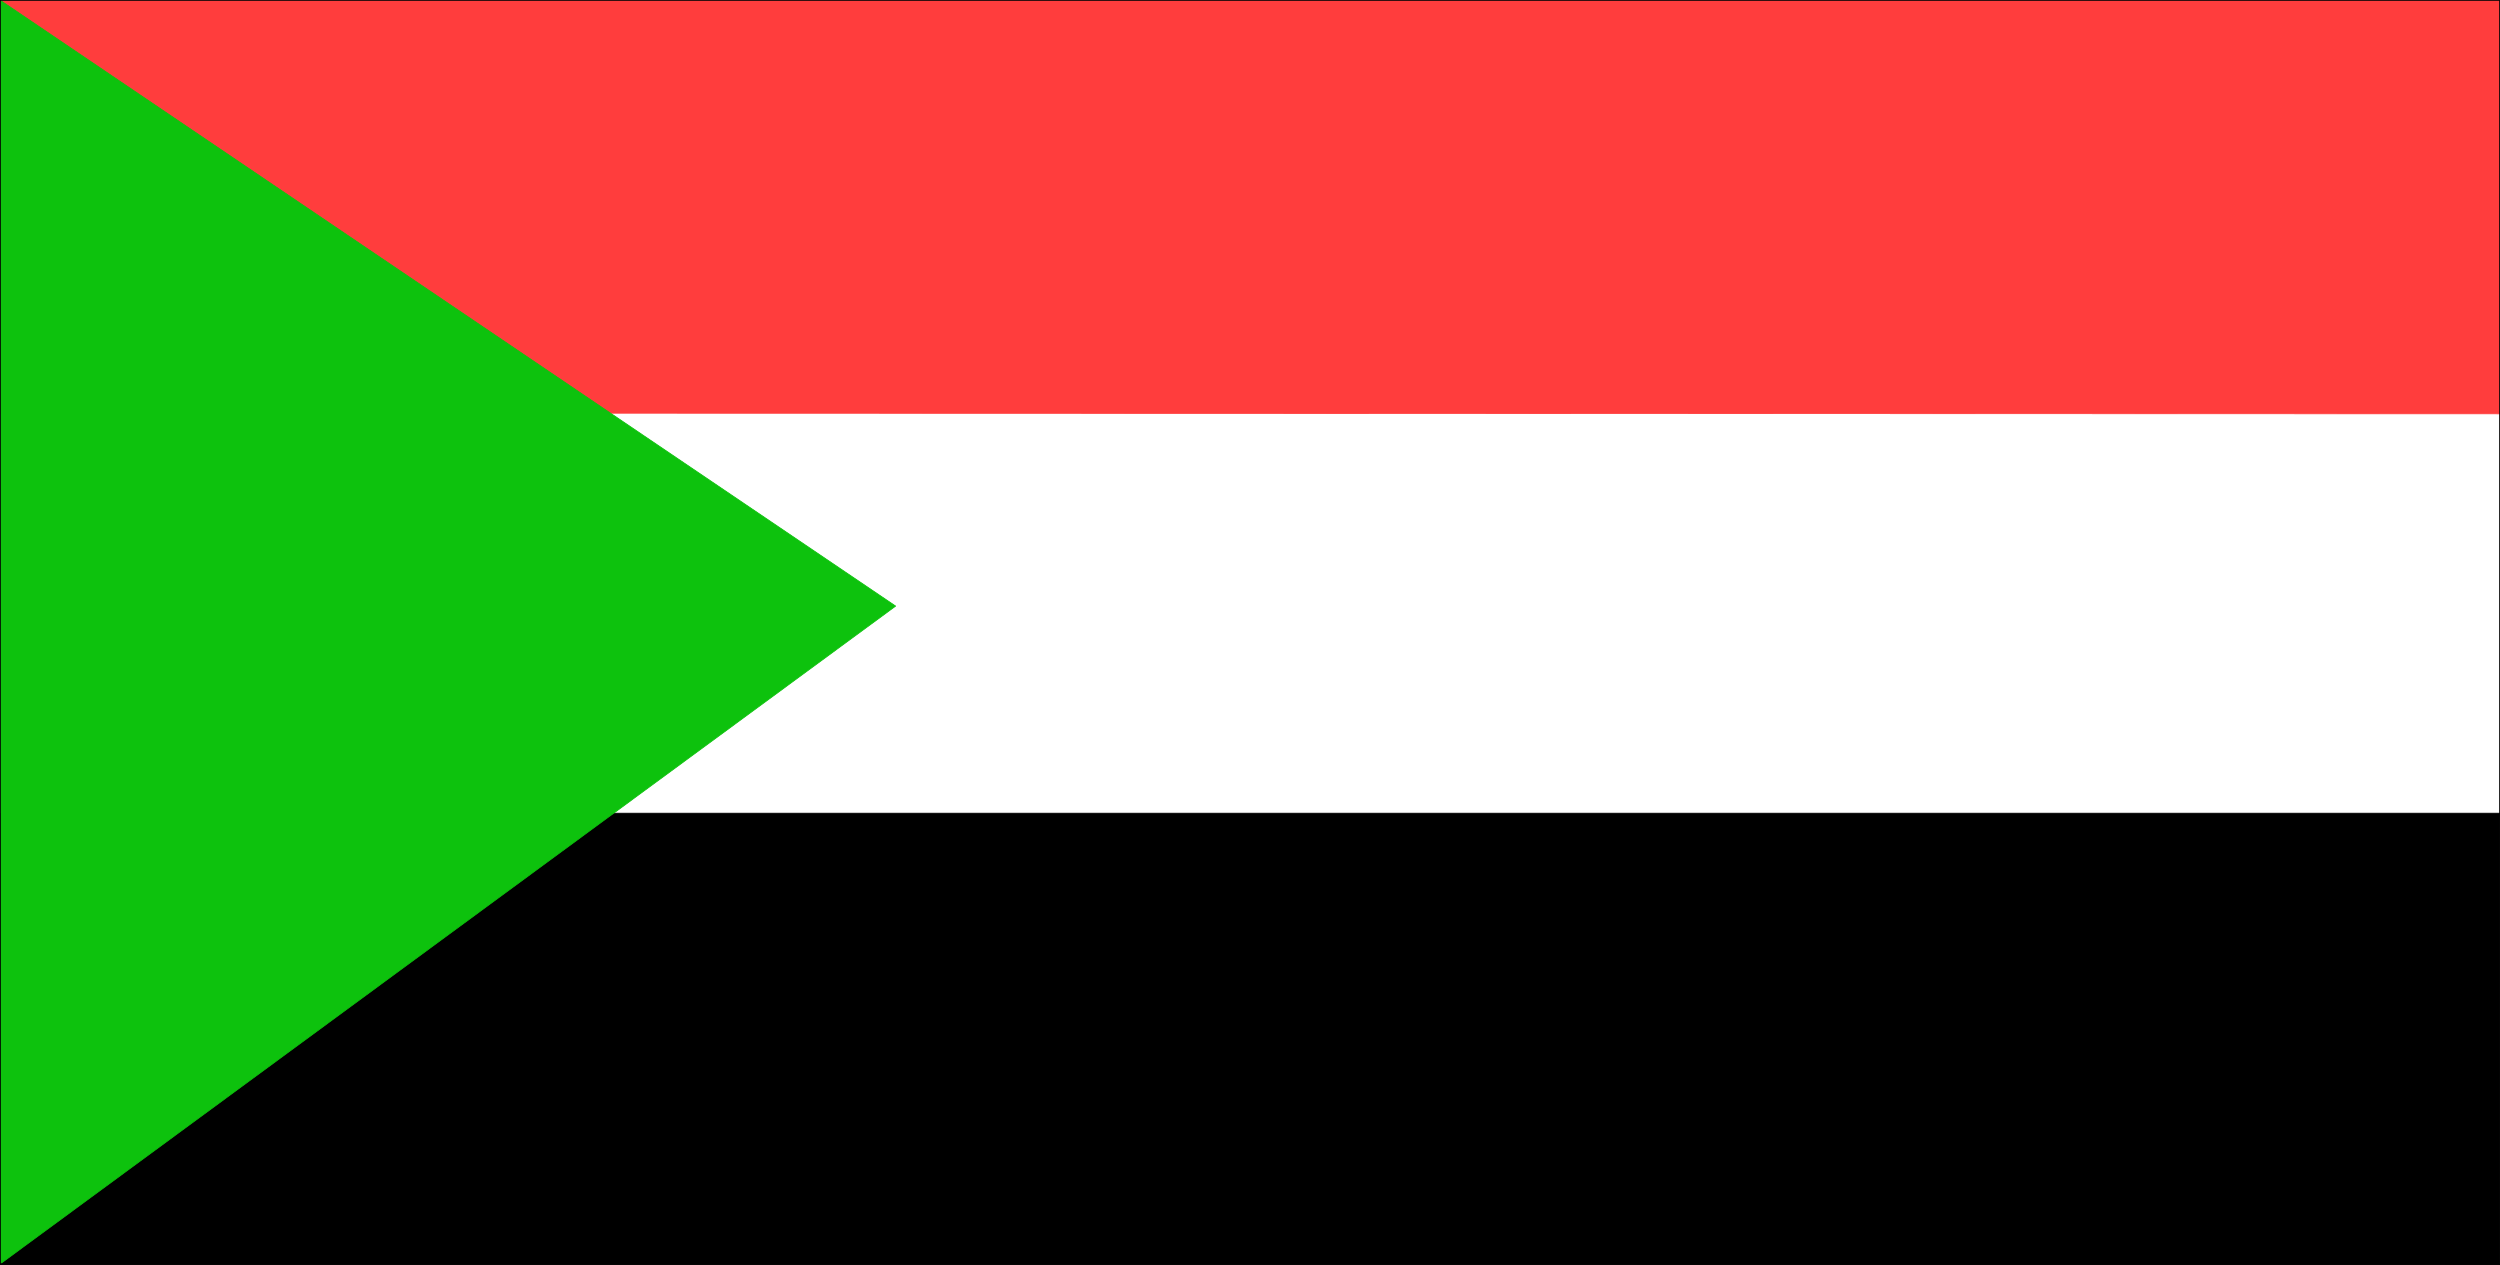
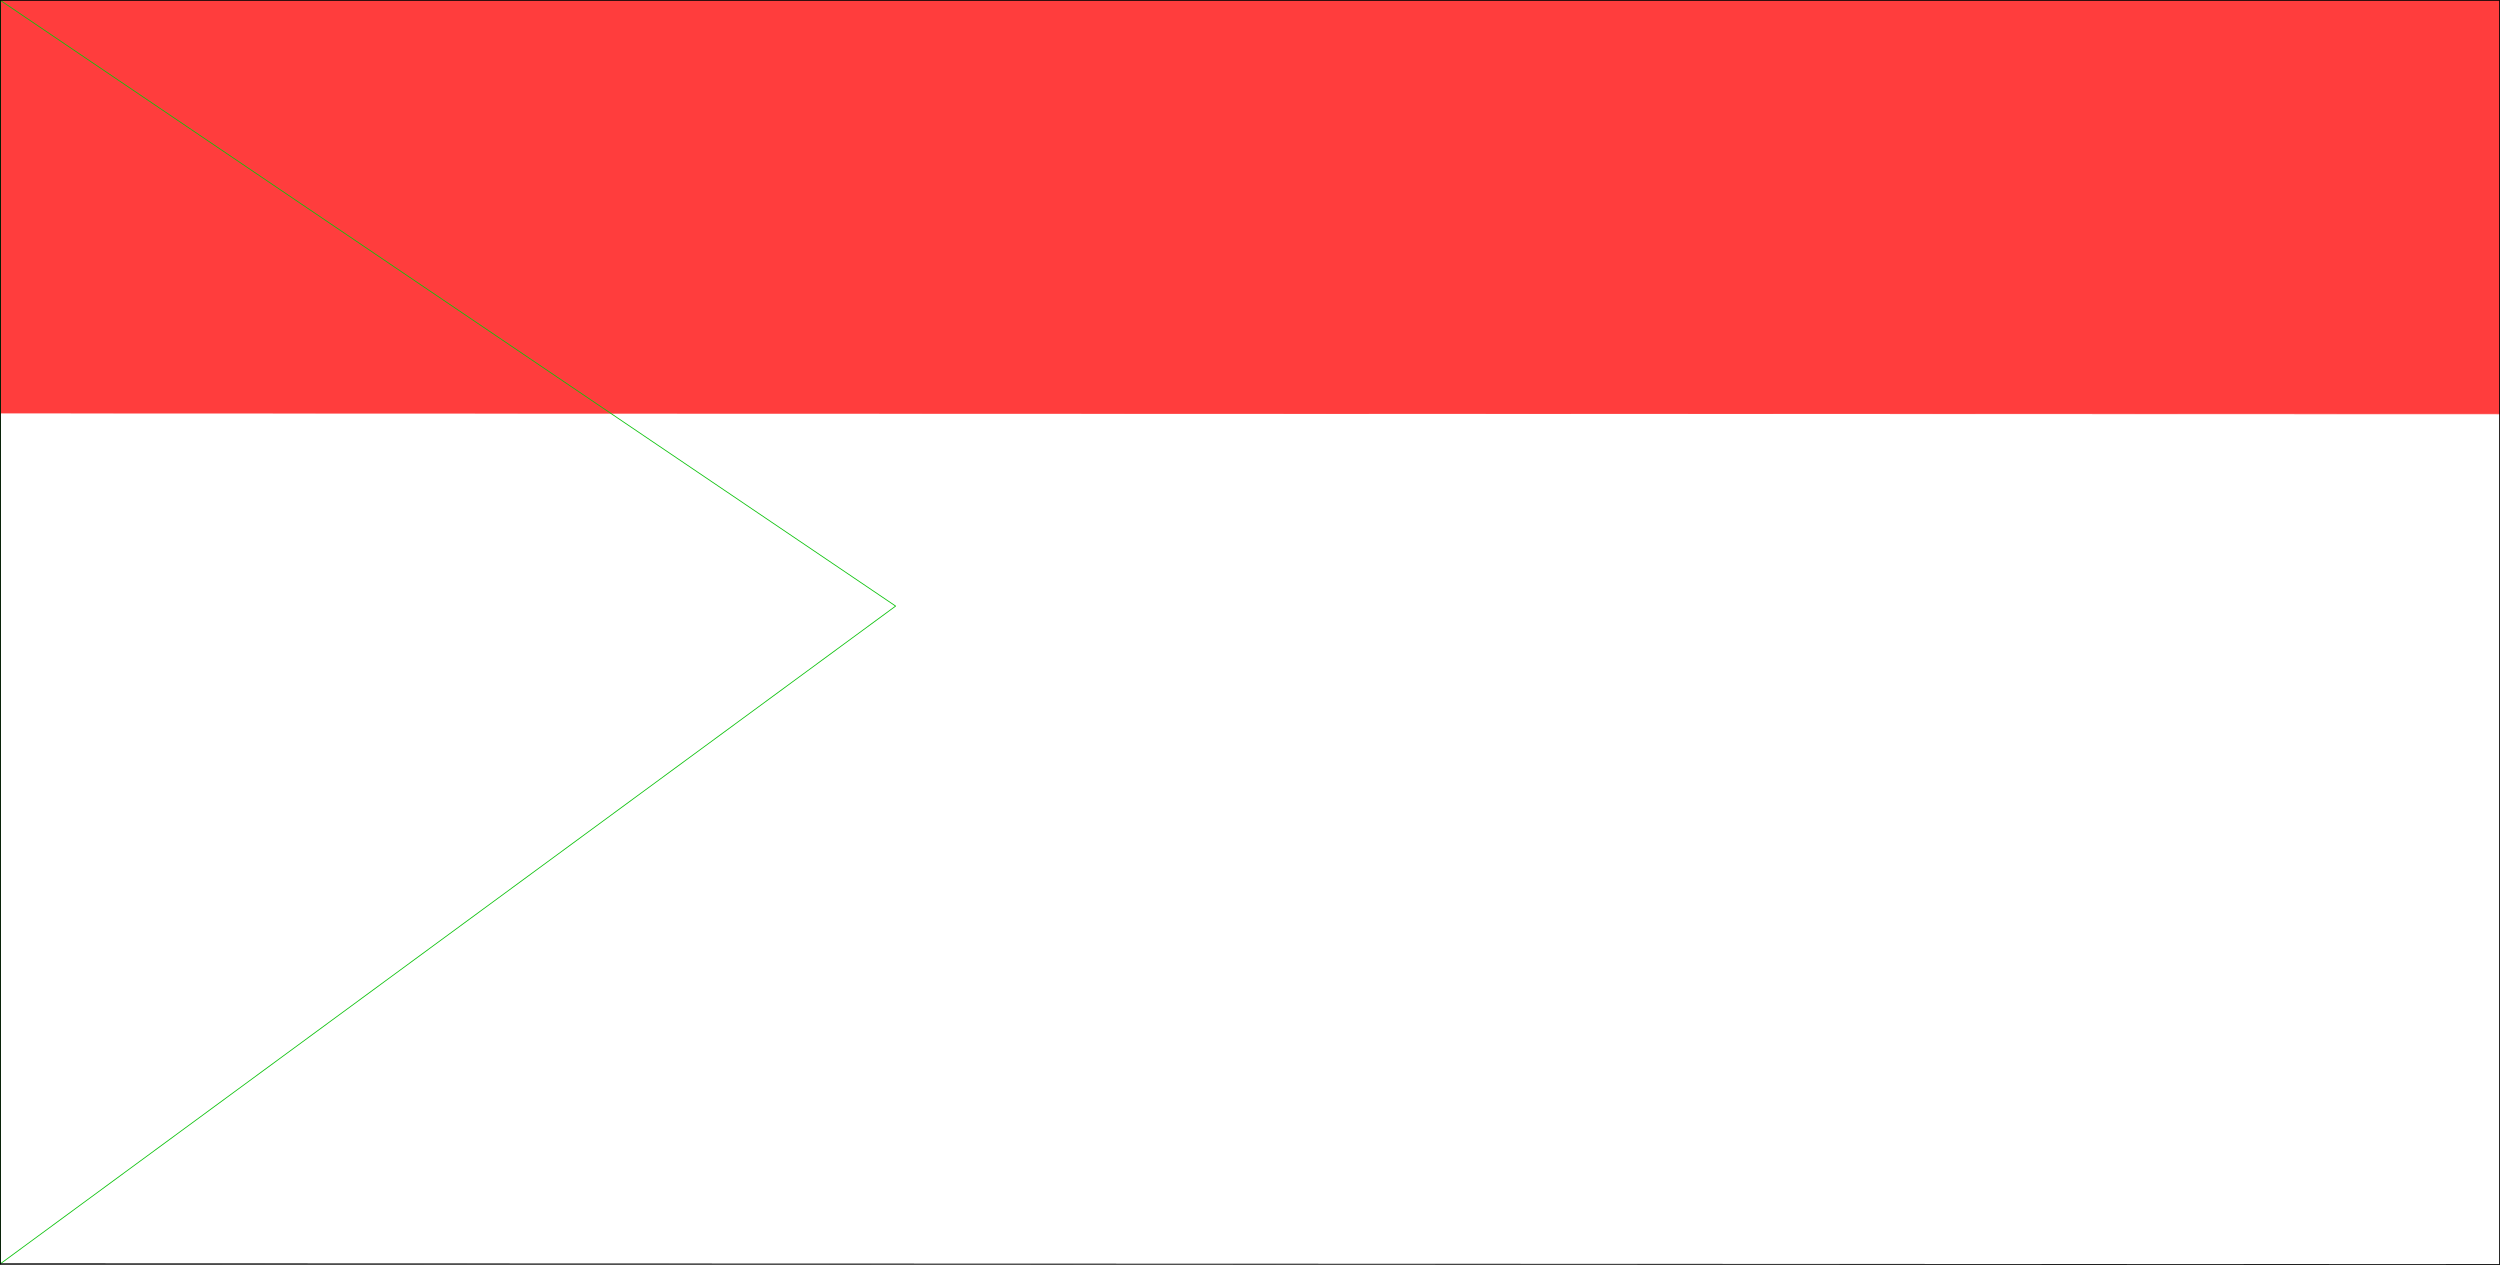
<svg xmlns="http://www.w3.org/2000/svg" xmlns:ns1="http://sodipodi.sourceforge.net/DTD/sodipodi-0.dtd" xmlns:ns2="http://www.inkscape.org/namespaces/inkscape" version="1.0" width="129.553mm" height="65.553mm" id="svg9" ns1:docname="Sudan 1.wmf">
  <rect width="100%" height="100%" fill="#333333" stroke="none" />
  <ns1:namedview id="namedview9" pagecolor="#ffffff" bordercolor="#000000" borderopacity="0.25" ns2:showpageshadow="2" ns2:pageopacity="0.0" ns2:pagecheckerboard="0" ns2:deskcolor="#d1d1d1" ns2:document-units="mm" />
  <defs id="defs1">
    <pattern id="WMFhbasepattern" patternUnits="userSpaceOnUse" width="6" height="6" x="0" y="0" />
  </defs>
  <path style="fill:#ffffff;fill-opacity:1;fill-rule:evenodd;stroke:none" d="M 0.081,247.517 489.567,247.678 V 0.081 H 0.081 V 247.678 v 0 z" id="path1" />
  <path style="fill:none;stroke:#ffffff;stroke-width:0.162px;stroke-linecap:round;stroke-linejoin:round;stroke-miterlimit:4;stroke-dasharray:none;stroke-opacity:1" d="M 0.081,247.517 489.567,247.678 V 0.081 H 0.081 V 247.678 v 0" id="path2" />
  <path style="fill:#ff3d3d;fill-opacity:1;fill-rule:evenodd;stroke:none" d="M 0.081,80.889 489.567,81.051 V 0.081 H 0.081 V 81.051 v 0 z" id="path3" />
  <path style="fill:none;stroke:#ff3d3d;stroke-width:0.162px;stroke-linecap:round;stroke-linejoin:round;stroke-miterlimit:4;stroke-dasharray:none;stroke-opacity:1" d="M 0.081,80.889 489.567,81.051 V 0.081 H 0.081 V 81.051 v 0" id="path4" />
-   <path style="fill:#000000;fill-opacity:1;fill-rule:evenodd;stroke:none" d="M 0.081,247.678 H 489.567 V 159.274 H 0.081 v 88.405 z" id="path5" />
-   <path style="fill:none;stroke:#000000;stroke-width:0.162px;stroke-linecap:round;stroke-linejoin:round;stroke-miterlimit:4;stroke-dasharray:none;stroke-opacity:1" d="M 0.081,247.678 H 489.567 V 159.274 H 0.081 v 88.405 0" id="path6" />
-   <path style="fill:#0dc20d;fill-opacity:1;fill-rule:evenodd;stroke:none" d="M 0.081,0.081 175.417,118.708 0.081,247.517 Z" id="path7" />
  <path style="fill:none;stroke:#0dc20d;stroke-width:0.162px;stroke-linecap:round;stroke-linejoin:round;stroke-miterlimit:4;stroke-dasharray:none;stroke-opacity:1" d="M 0.081,0.081 175.417,118.708 0.081,247.517 V 0.081 v 0" id="path8" />
  <path style="fill:none;stroke:#000000;stroke-width:0.162px;stroke-linecap:round;stroke-linejoin:round;stroke-miterlimit:4;stroke-dasharray:none;stroke-opacity:1" d="M 0.081,247.517 489.567,247.678 V 0.081 H 0.081 V 247.678" id="path9" />
</svg>